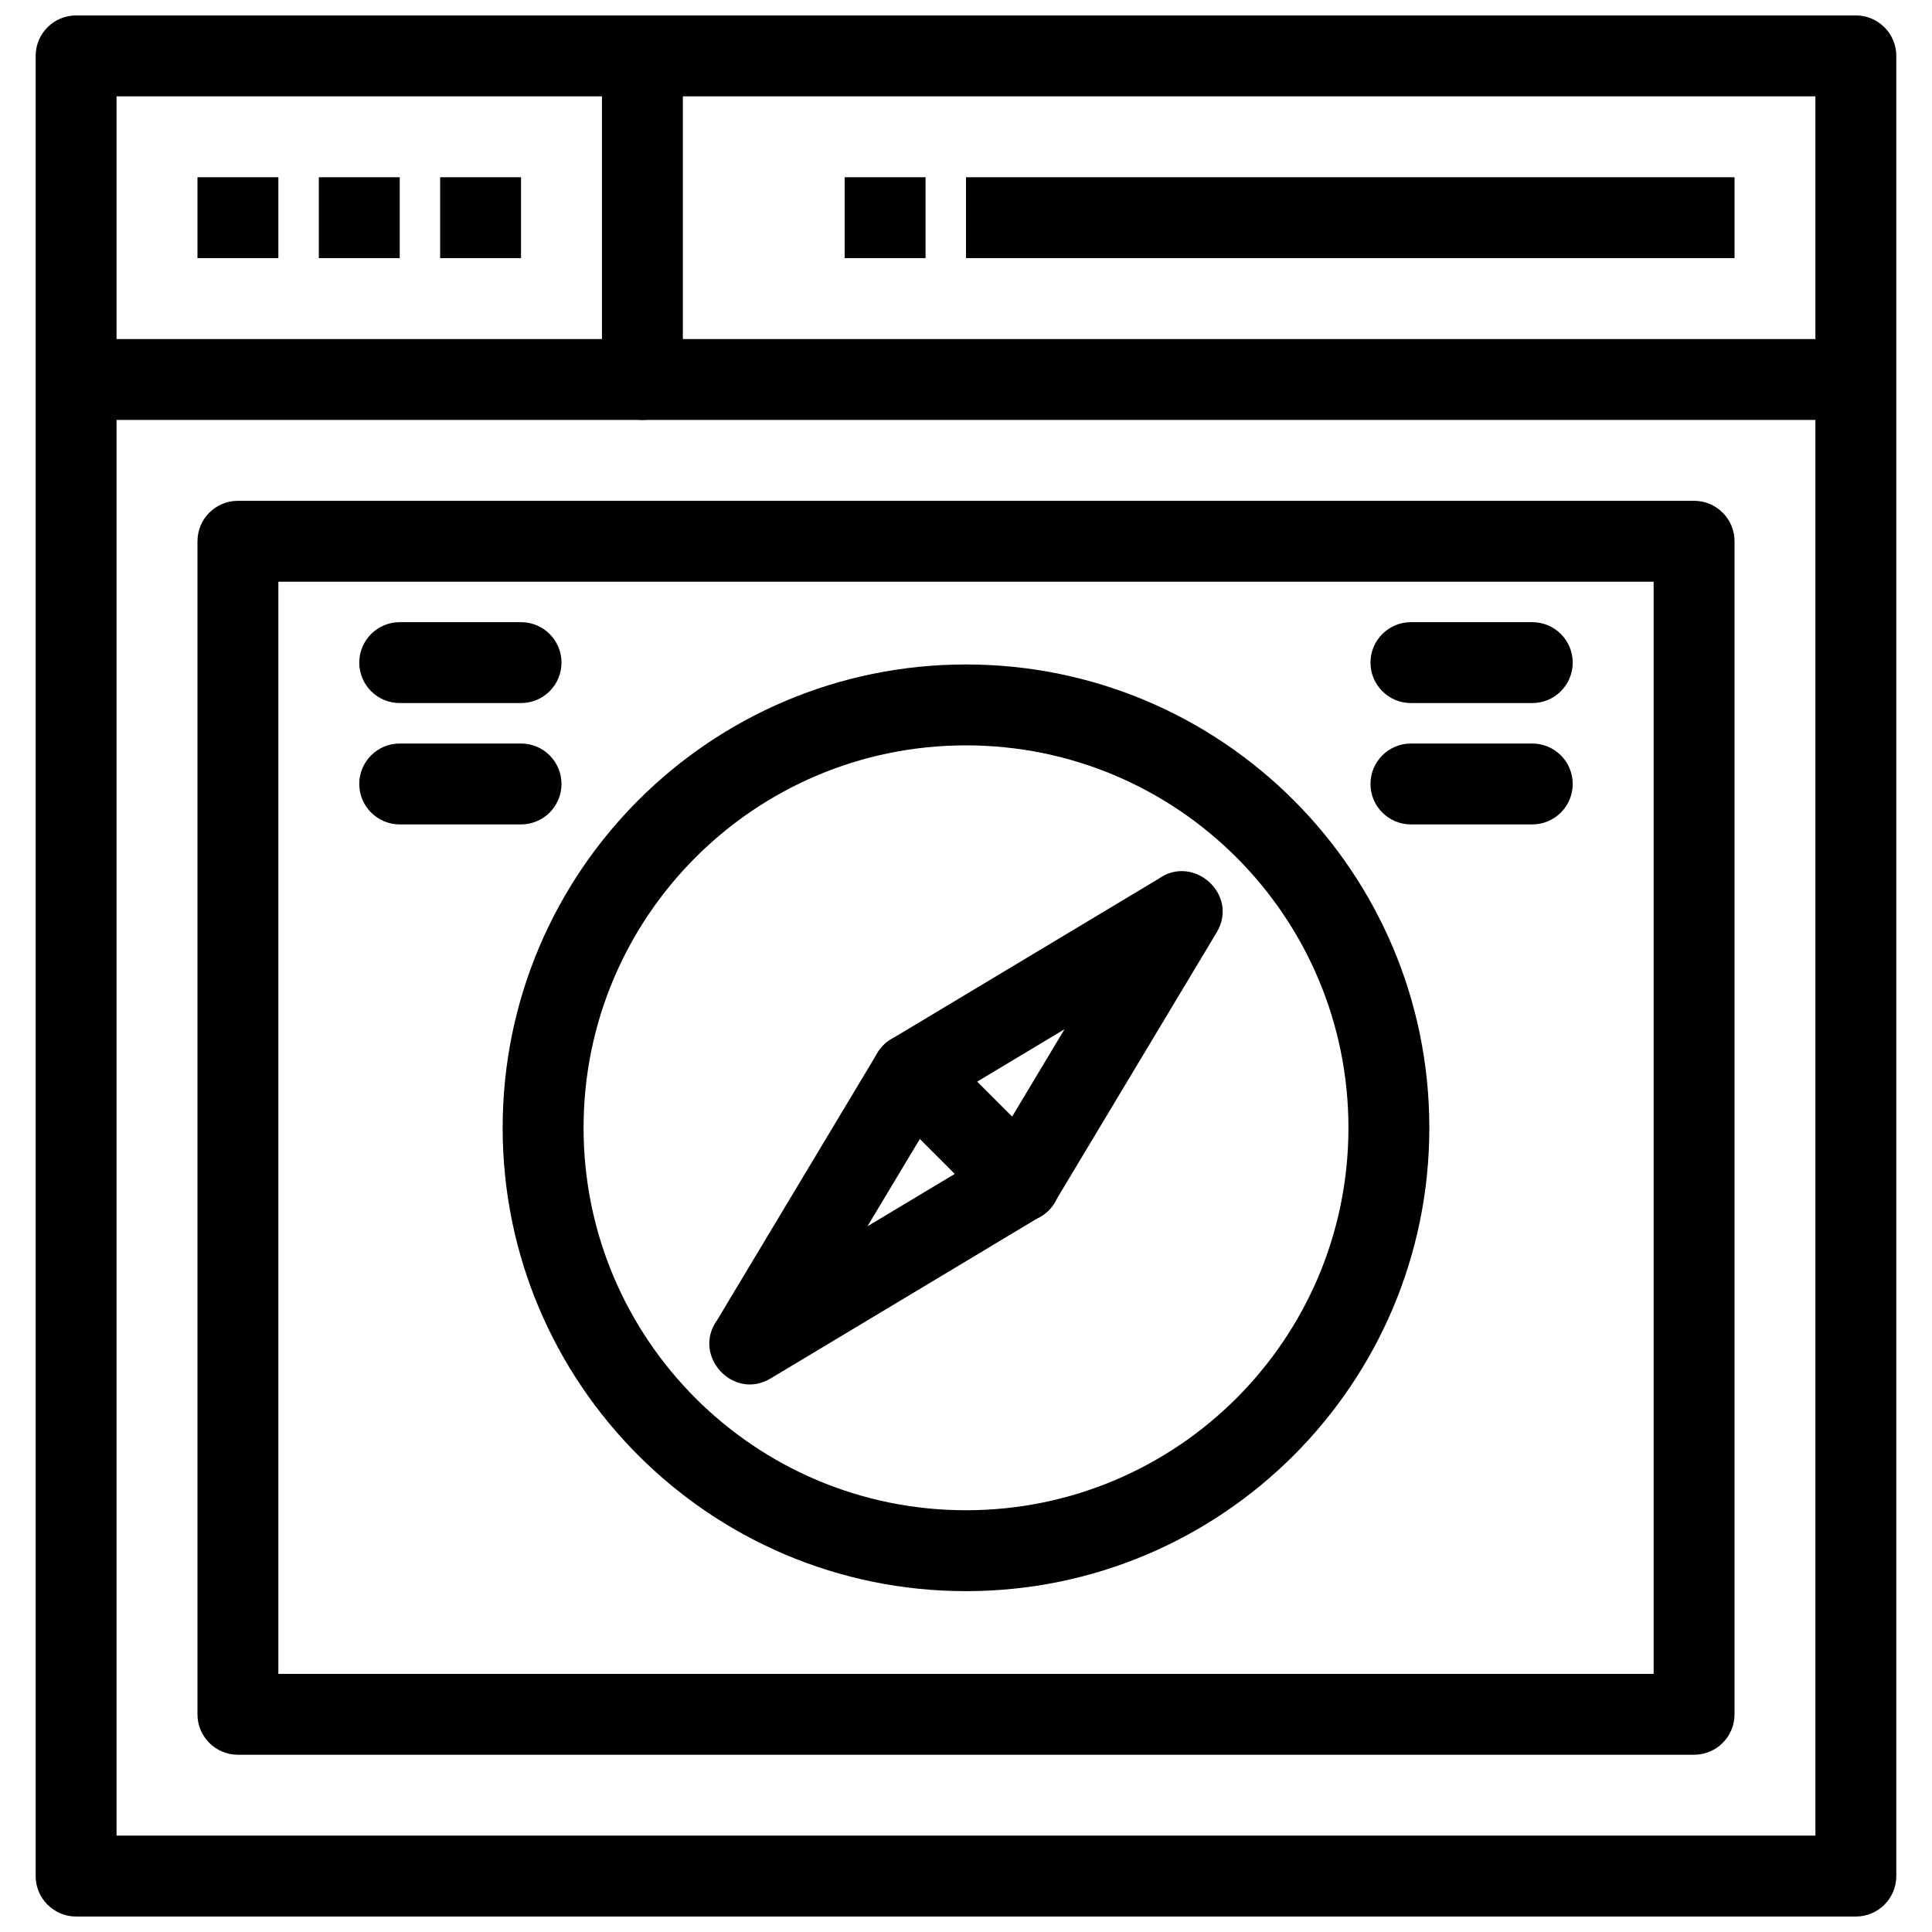
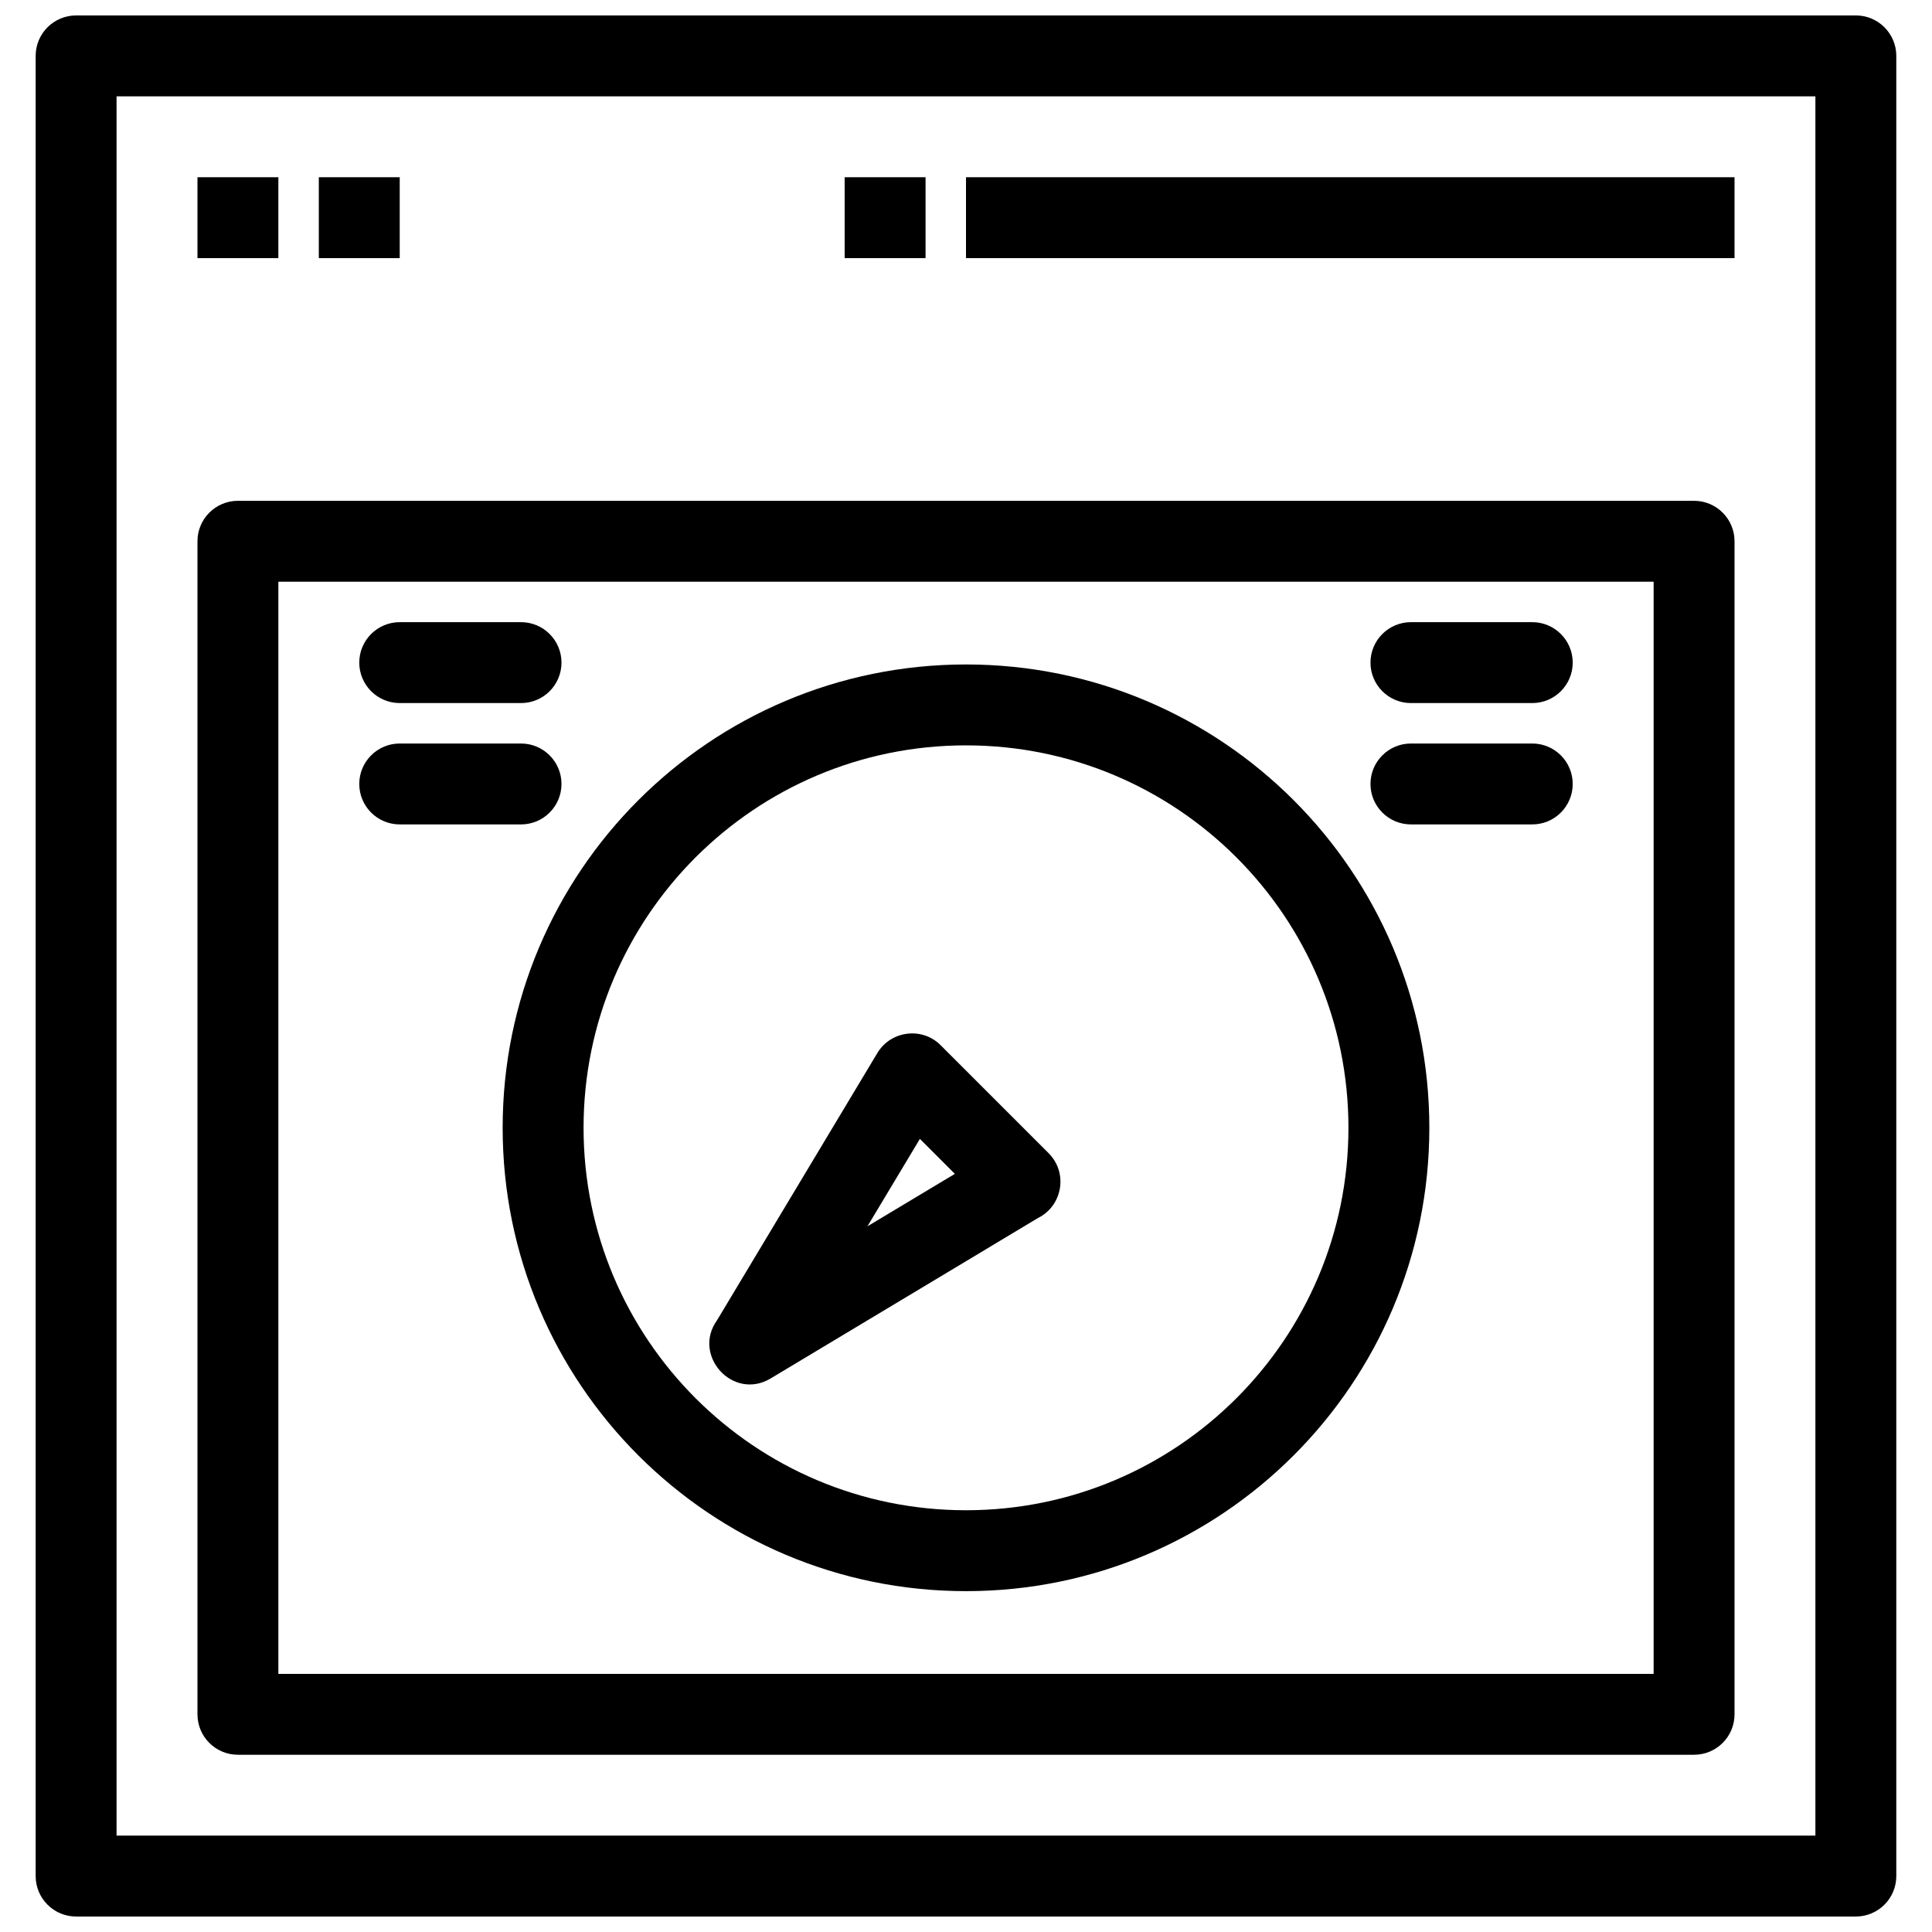
<svg xmlns="http://www.w3.org/2000/svg" width="800px" height="800px" version="1.1" viewBox="144 144 512 512">
  <defs>
    <clipPath id="b">
-       <path d="m153 148.09h494v503.81h-494z" />
+       <path d="m153 148.09h494v503.81h-494" />
    </clipPath>
    <clipPath id="a">
-       <path d="m303 148.09h22v107.91h-22z" />
-     </clipPath>
+       </clipPath>
  </defs>
-   <path d="m426.11 416.76-23.172 13.902 9.27 9.27zm-45.922 2.629 70.828-42.492c9.293-6.656 21.41 4.211 15.414 14.207l-42.504 70.828c-3.219 6.519-11.969 8.066-17.195 2.84l-28.438-28.438c-5.09-4.836-4.195-13.293 1.895-16.945z" />
  <path d="m334.02 493.89 42.488-70.824c3.617-6.035 12.09-7.012 16.945-1.898l28.438 28.438c5.227 5.227 3.68 13.977-2.84 17.195l-70.828 42.504c-9.973 5.981-20.875-6.106-14.207-15.414zm53.762-48.074-13.902 23.172 23.172-13.902z" />
  <path d="m501.35 442.88c0-55.973-45.375-101.35-101.35-101.35s-101.35 45.375-101.35 101.35 45.371 101.35 101.35 101.35c55.977 0 101.35-45.371 101.35-101.35zm21.438 0c0 67.812-54.973 122.79-122.79 122.79s-122.79-54.973-122.79-122.79 54.977-122.79 122.79-122.79c67.812 0 122.79 54.973 122.79 122.79z" />
-   <path d="m174.89 233.85c-5.918 0-10.719 4.801-10.719 10.719 0 5.918 4.801 10.719 10.719 10.719h450.21c5.918 0 10.719-4.801 10.719-10.719 0-5.918-4.801-10.719-10.719-10.719z" />
  <path d="m196.33 190.97h21.438v21.438h-21.438z" fill-rule="evenodd" />
  <path d="m228.49 190.97h21.441v21.438h-21.441z" fill-rule="evenodd" />
-   <path d="m260.64 190.97h21.438v21.438h-21.438z" fill-rule="evenodd" />
  <path d="m367.84 190.97h21.441v21.438h-21.441z" fill-rule="evenodd" />
  <path d="m400 190.97h203.67v21.438h-203.67z" fill-rule="evenodd" />
  <g clip-path="url(#b)">
    <path d="m174.89 630.46h450.21v-460.93h-450.21zm460.93 21.438h-471.65c-5.918 0-10.719-4.801-10.719-10.719v-482.37c0-5.918 4.801-10.719 10.719-10.719h471.65c5.918 0 10.719 4.801 10.719 10.719v482.37c0 5.918-4.801 10.719-10.719 10.719z" />
  </g>
  <path d="m217.77 587.59h364.46v-289.43h-364.46zm375.18 21.438h-385.9c-5.918 0-10.719-4.801-10.719-10.719v-310.87c0-5.918 4.801-10.719 10.719-10.719h385.9c5.918 0 10.719 4.801 10.719 10.719v310.87c0 5.918-4.801 10.719-10.719 10.719z" />
  <g clip-path="url(#a)">
-     <path d="m324.96 158.81c0-5.918-4.801-10.719-10.719-10.719-5.918 0-10.719 4.801-10.719 10.719v85.758c0 5.918 4.801 10.719 10.719 10.719 5.918 0 10.719-4.801 10.719-10.719z" />
-   </g>
+     </g>
  <path d="m249.93 308.88c-5.918 0-10.719 4.801-10.719 10.719 0 5.918 4.801 10.719 10.719 10.719h32.152c5.918 0 10.719-4.801 10.719-10.719 0-5.918-4.801-10.719-10.719-10.719z" />
  <path d="m249.93 341.04c-5.918 0-10.719 4.801-10.719 10.719s4.801 10.719 10.719 10.719h32.152c5.918 0 10.719-4.801 10.719-10.719s-4.801-10.719-10.719-10.719z" />
  <path d="m517.91 308.88c-5.918 0-10.719 4.801-10.719 10.719 0 5.918 4.801 10.719 10.719 10.719h32.156c5.918 0 10.719-4.801 10.719-10.719 0-5.918-4.801-10.719-10.719-10.719z" />
  <path d="m517.91 341.04c-5.918 0-10.719 4.801-10.719 10.719s4.801 10.719 10.719 10.719h32.156c5.918 0 10.719-4.801 10.719-10.719s-4.801-10.719-10.719-10.719z" />
</svg>